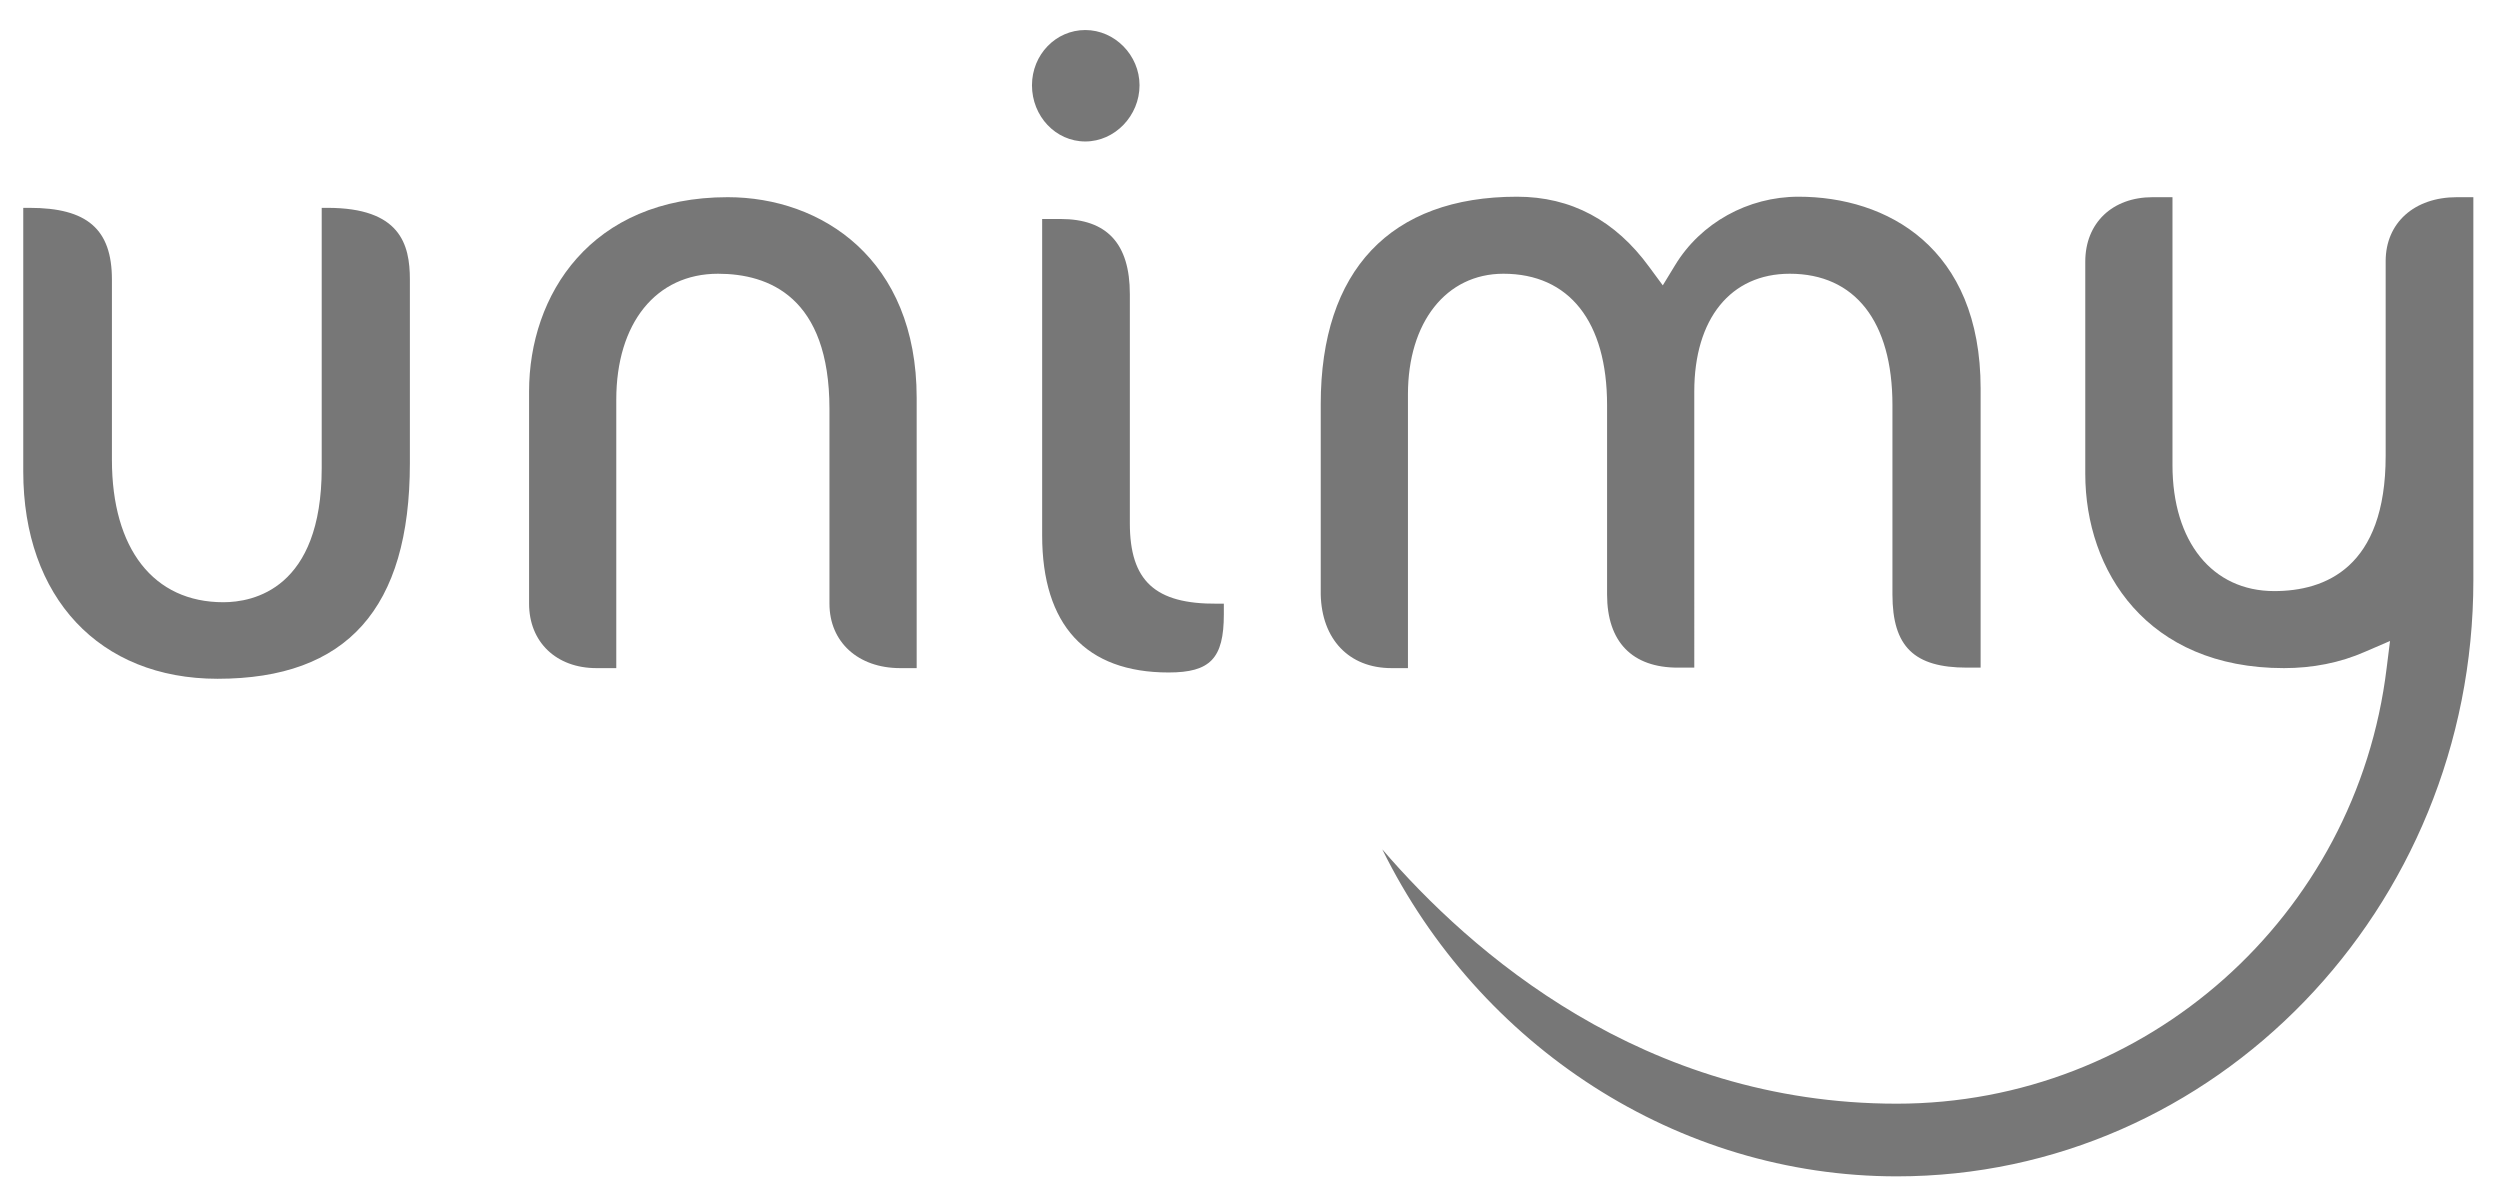
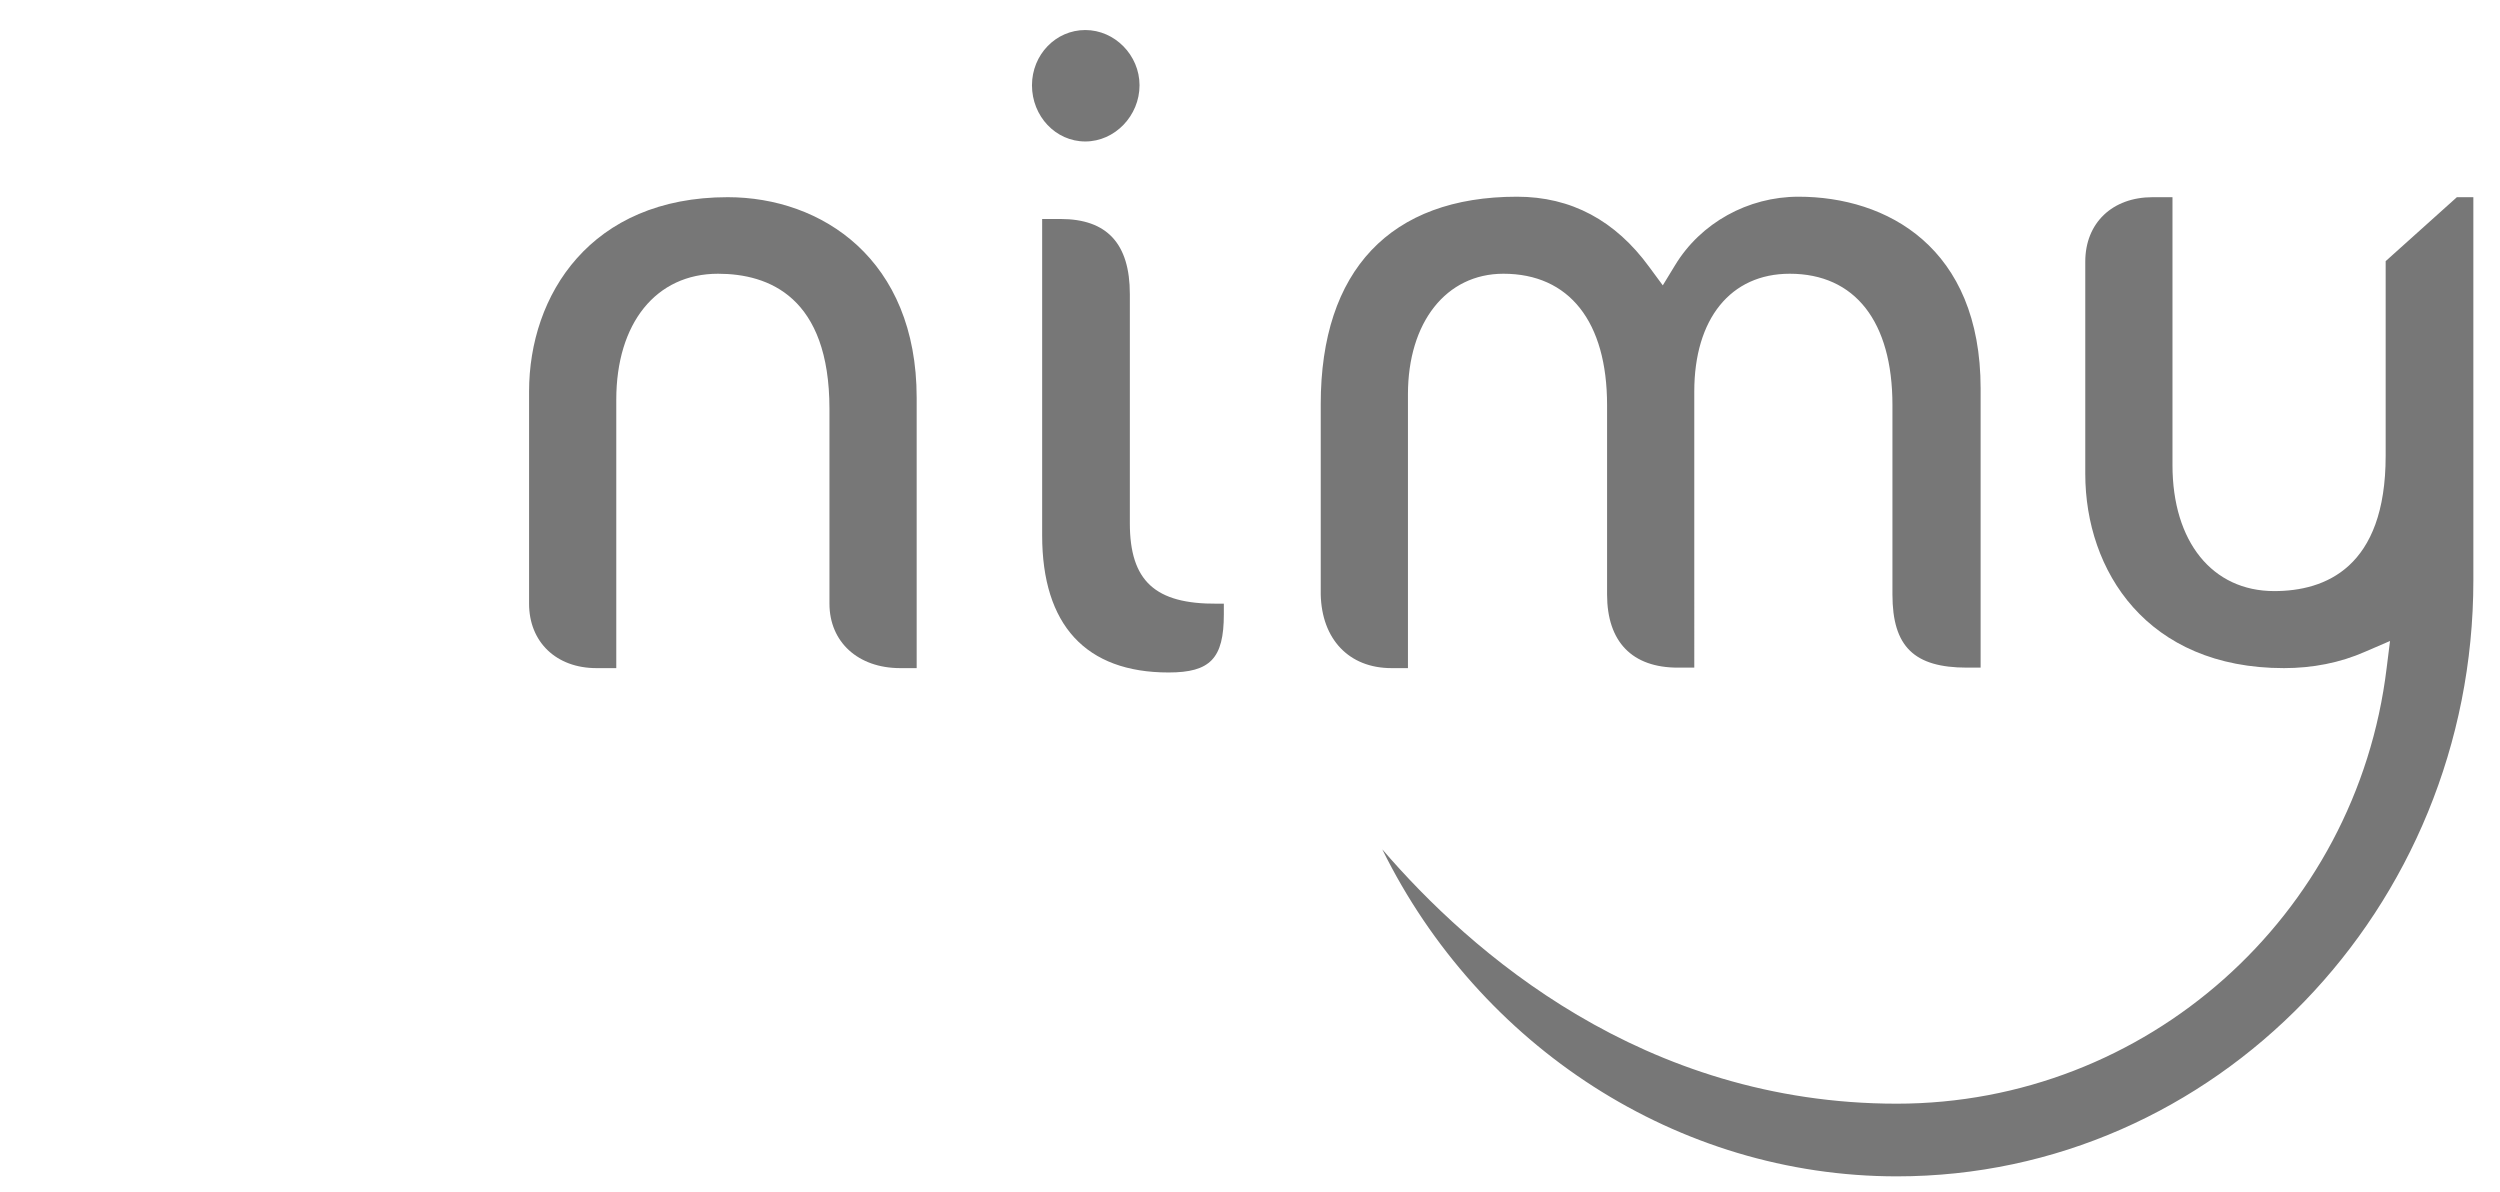
<svg xmlns="http://www.w3.org/2000/svg" version="1.1" id="Layer_1" x="0px" y="0px" viewBox="0 0 516 246" style="enable-background:new 0 0 516 246;" xml:space="preserve">
  <style type="text/css">
	.st0{fill:#777777;}
</style>
  <g>
-     <path class="st0" d="M67.6,42.9h-1.2v53.7c0,25-14.2,27.7-20.3,27.7c-14.4,0-23-11-23-29.4V57.7c0-10.4-5.1-14.8-17-14.8H4.8v54.4   c0,26,15.7,42.8,40.1,42.8c26.7,0,39.7-14.5,39.7-44.5V57.7C84.6,50.4,82.6,42.9,67.6,42.9" />
    <path class="st0" d="M150.2,40.7c-28.3,0-41,20.2-41,40.1v43.8c0,7.9,5.6,13.3,13.9,13.3h4.1V82.5c0-15.8,8.2-26,21-26   c10.5,0,23,4.8,23,27.9v40.2c0,7.9,5.9,13.3,14.6,13.3h3.4V82.1C189.2,53.5,169.6,40.7,150.2,40.7" />
    <path class="st0" d="M233.2,108V60.7c0-10.4-4.7-15.5-14.3-15.5h-3.8v65.3c0,18.5,9,28.3,26.1,28.3c8.6,0,11.4-2.9,11.4-12v-2.2   h-1.4C238.4,124.7,233.2,119.9,233.2,108" />
    <path class="st0" d="M224,29.2c6.1,0,11.2-5.3,11.2-11.6c0-6.2-5.1-11.4-11.2-11.4s-11,5.1-11,11.4C213,24,217.9,29.2,224,29.2" />
    <path class="st0" d="M287.2,137.9h3.4V81.4c0-14.9,7.9-24.9,19.7-24.9c13.6,0,21.4,9.9,21.4,27.1v39.1c0,9.8,5.2,15.1,14.6,15.1   h3.4V80.8c0-15,7.5-24.3,19.7-24.3c13.5,0,21.2,9.9,21.2,27.1v39.1c0,10.8,4.5,15.1,15.4,15.1h2.8V80.2c0-29.2-19.4-39.6-37.6-39.6   c-10.4,0-20.2,5.4-25.5,14.2l-2.5,4.1l-2.8-3.8c-7-9.6-16.1-14.5-27.3-14.5c-26.1,0-40.5,15.2-40.5,42.8v39.3   C272.8,131.9,278.4,137.9,287.2,137.9" />
-     <path class="st0" d="M492.4,53.9v40.2c0,23.1-12.5,27.9-23,27.9c-12.8,0-21-10.2-21-26V40.7h-4.1c-8.3,0-13.9,5.3-13.9,13.3v43.8   c0,20,12.7,40.1,41,40.1c5.9,0,11.6-1.1,16.8-3.4l5.1-2.2l-0.7,5.6c-6.2,51.3-49.7,89.9-101.1,89.9c-52.4,0-88-31.3-106.2-52.5   c20,40.6,60.9,67.5,106.2,67.5c65.6,0,119-55.2,119-123V40.7h-3.4C498.3,40.7,492.4,46,492.4,53.9" />
+     <path class="st0" d="M492.4,53.9v40.2c0,23.1-12.5,27.9-23,27.9c-12.8,0-21-10.2-21-26V40.7h-4.1c-8.3,0-13.9,5.3-13.9,13.3v43.8   c0,20,12.7,40.1,41,40.1c5.9,0,11.6-1.1,16.8-3.4l5.1-2.2l-0.7,5.6c-6.2,51.3-49.7,89.9-101.1,89.9c-52.4,0-88-31.3-106.2-52.5   c20,40.6,60.9,67.5,106.2,67.5c65.6,0,119-55.2,119-123V40.7h-3.4" />
  </g>
</svg>